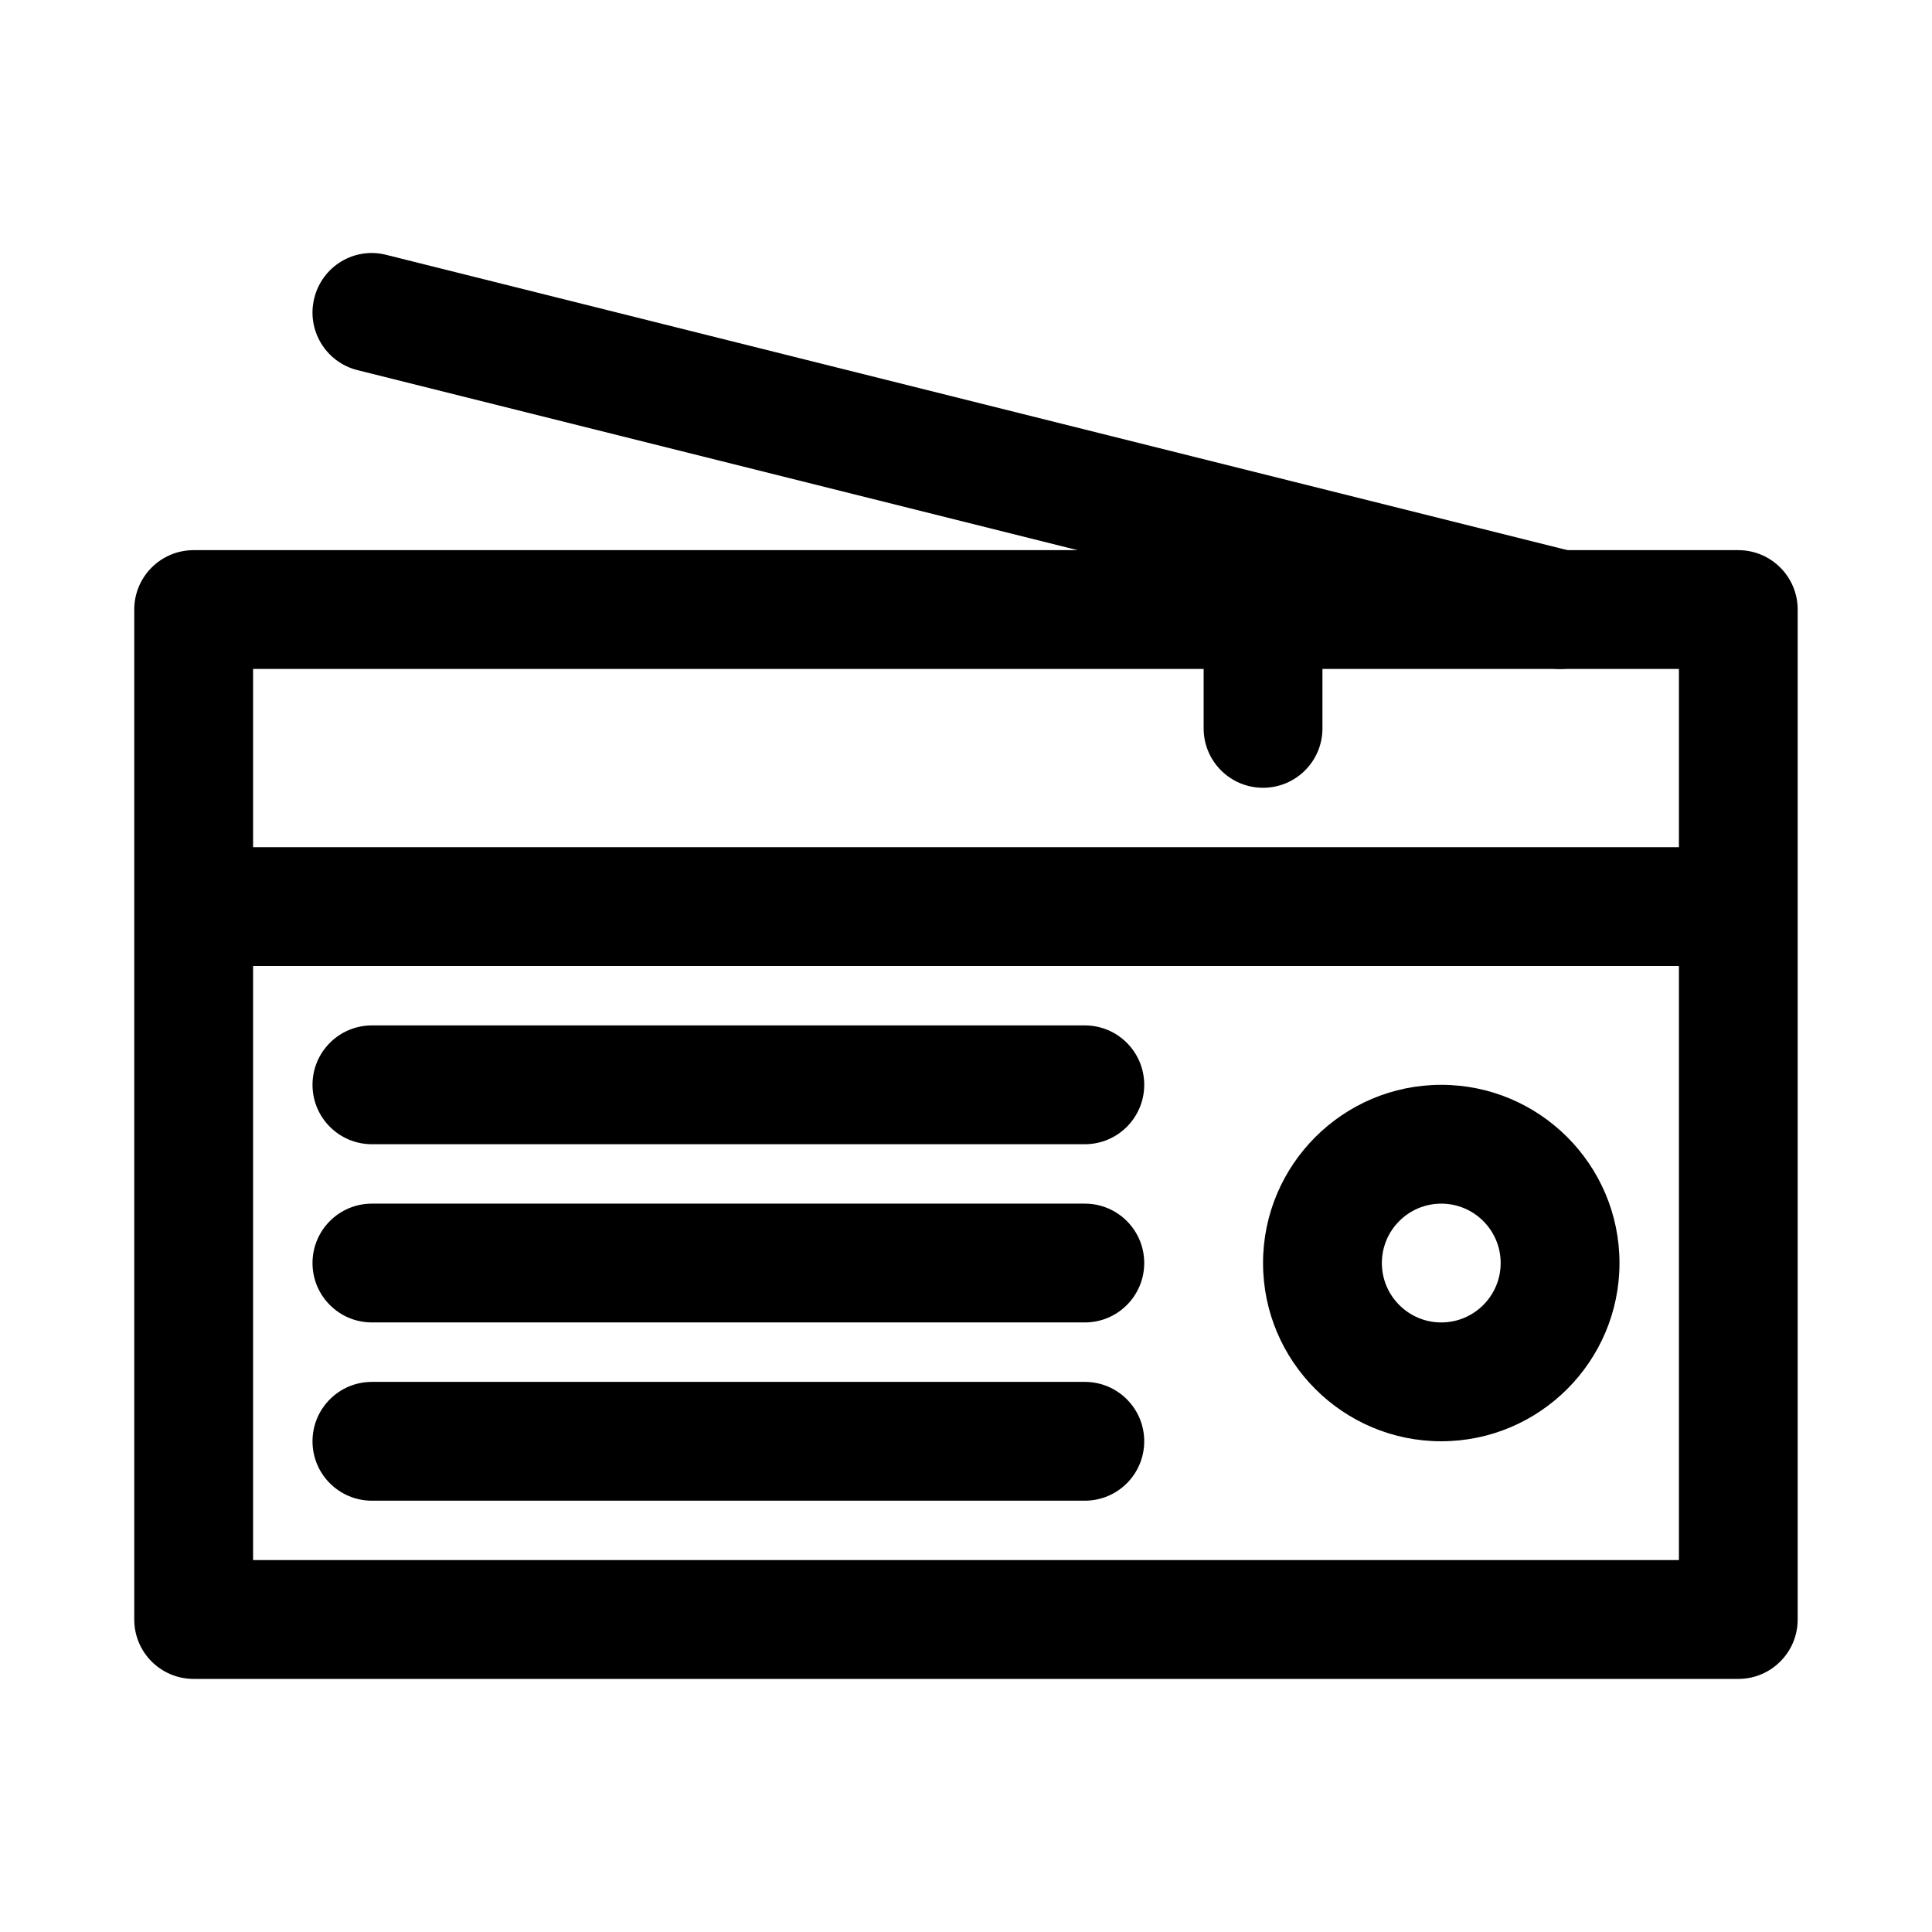
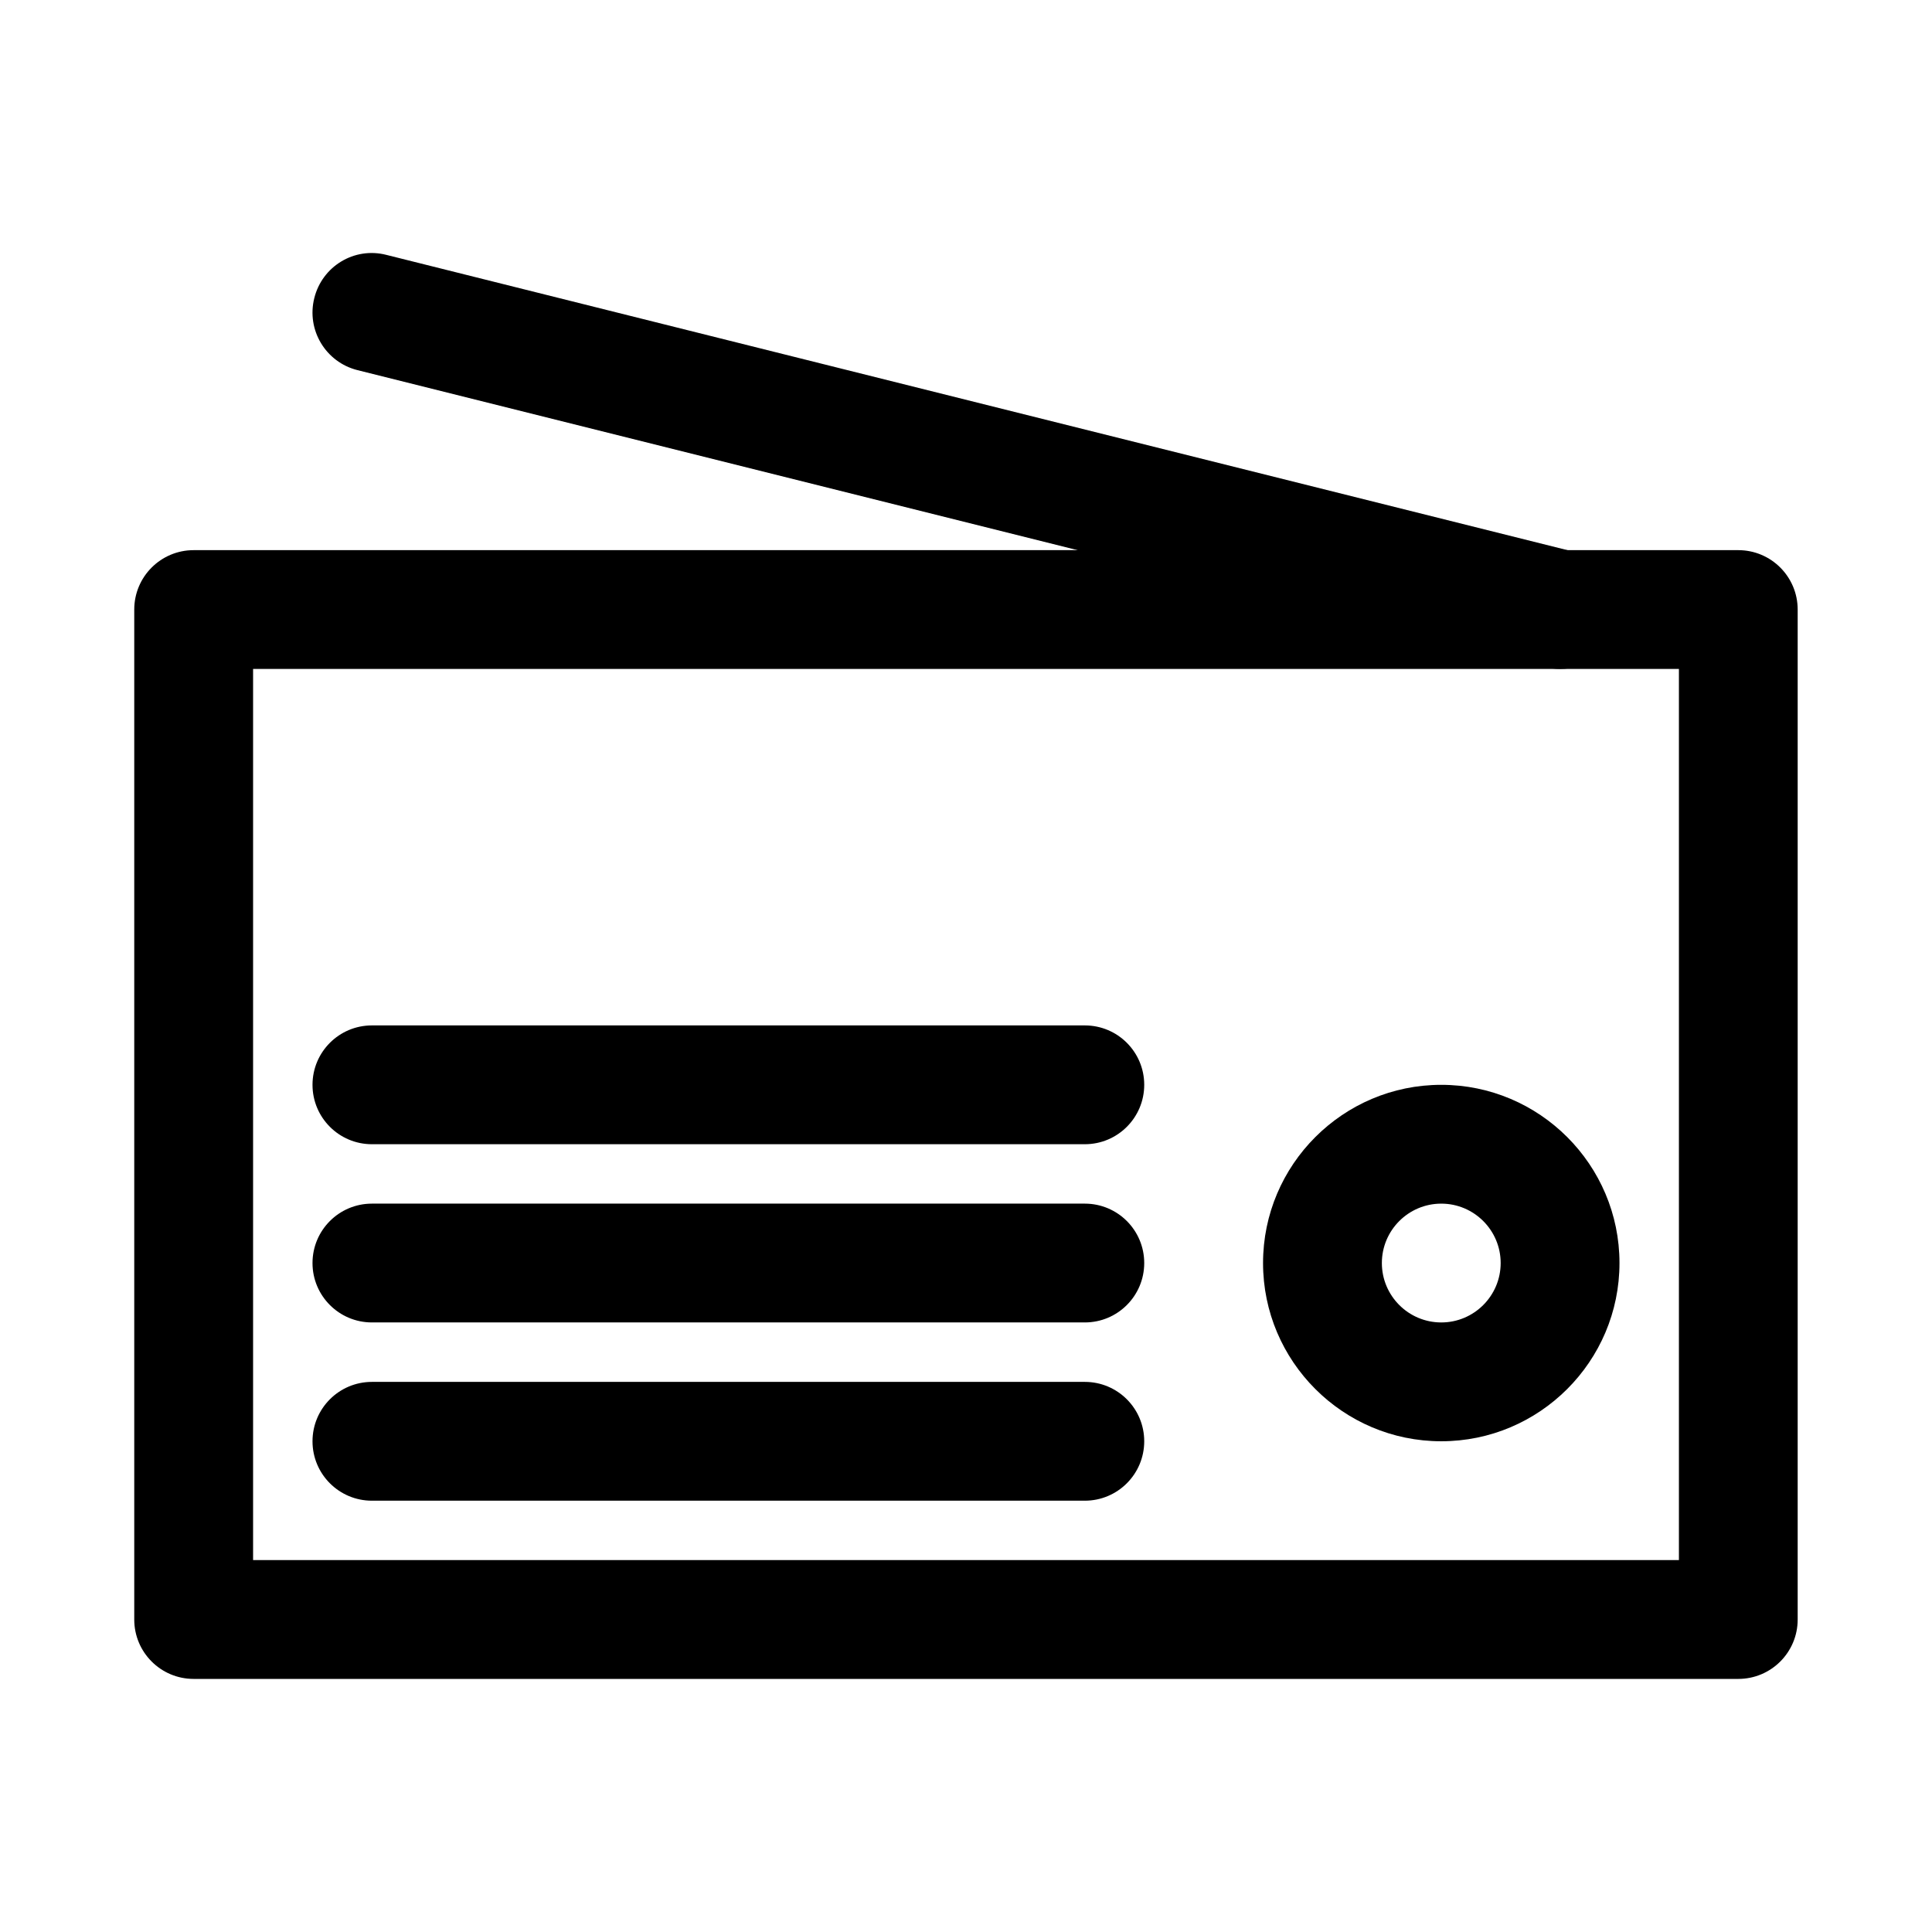
<svg xmlns="http://www.w3.org/2000/svg" fill="#000000" width="800px" height="800px" version="1.1" viewBox="144 144 512 512">
  <g>
    <path d="m604.67 588.93h-409.35c-8.703 0-15.742-7.051-15.742-15.742v-267.65c0-8.695 7.043-15.742 15.742-15.742h409.34c8.703 0 15.742 7.051 15.742 15.742v267.65c0.004 8.691-7.039 15.742-15.738 15.742zm-393.6-31.488h377.86v-236.16h-377.86z" />
    <path d="m557.45 321.28c-1.262 0-2.551-0.145-3.828-0.469l-314.88-78.719c-8.438-2.109-13.574-10.656-11.449-19.098 2.09-8.434 10.609-13.621 19.082-11.453l314.88 78.719c8.441 2.106 13.574 10.656 11.453 19.098-1.789 7.148-8.199 11.922-15.258 11.922z" />
-     <path d="m588.93 400h-377.86c-8.703 0-15.742-7.051-15.742-15.742 0-8.695 7.043-15.742 15.742-15.742h377.86c8.703 0 15.742 7.051 15.742 15.742 0.004 8.691-7.039 15.742-15.742 15.742z" />
    <path d="m525.95 525.95c-26.047 0-47.23-21.188-47.23-47.23 0-26.047 21.188-47.23 47.23-47.23 26.047 0 47.23 21.188 47.23 47.23 0.004 26.047-21.184 47.23-47.23 47.23zm0-62.973c-8.688 0-15.742 7.062-15.742 15.742s7.055 15.742 15.742 15.742 15.742-7.062 15.742-15.742c0.004-8.68-7.055-15.742-15.742-15.742z" />
    <path d="m431.49 447.23h-188.93c-8.703 0-15.742-7.051-15.742-15.742 0-8.695 7.043-15.742 15.742-15.742h188.93c8.703 0 15.742 7.051 15.742 15.742 0 8.691-7.043 15.742-15.742 15.742z" />
    <path d="m431.49 494.46h-188.93c-8.703 0-15.742-7.051-15.742-15.742 0-8.695 7.043-15.742 15.742-15.742h188.93c8.703 0 15.742 7.051 15.742 15.742 0 8.695-7.043 15.742-15.742 15.742z" />
    <path d="m431.49 541.7h-188.93c-8.703 0-15.742-7.051-15.742-15.742 0-8.695 7.043-15.742 15.742-15.742h188.93c8.703 0 15.742 7.051 15.742 15.742s-7.043 15.742-15.742 15.742z" />
-     <path d="m478.72 352.77c-8.703 0-15.742-7.051-15.742-15.742v-15.742c0-8.695 7.043-15.742 15.742-15.742 8.703 0 15.742 7.051 15.742 15.742v15.742c0 8.691-7.039 15.742-15.742 15.742z" />
  </g>
</svg>